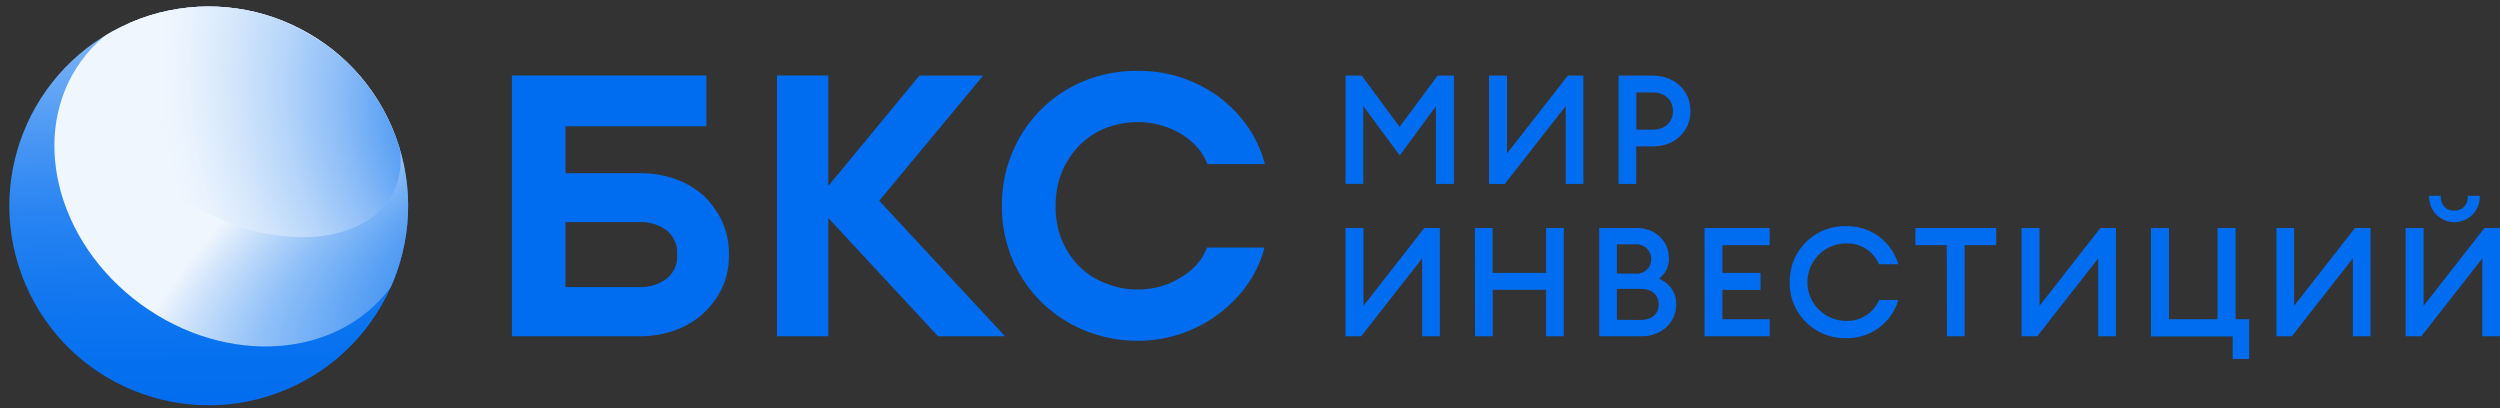
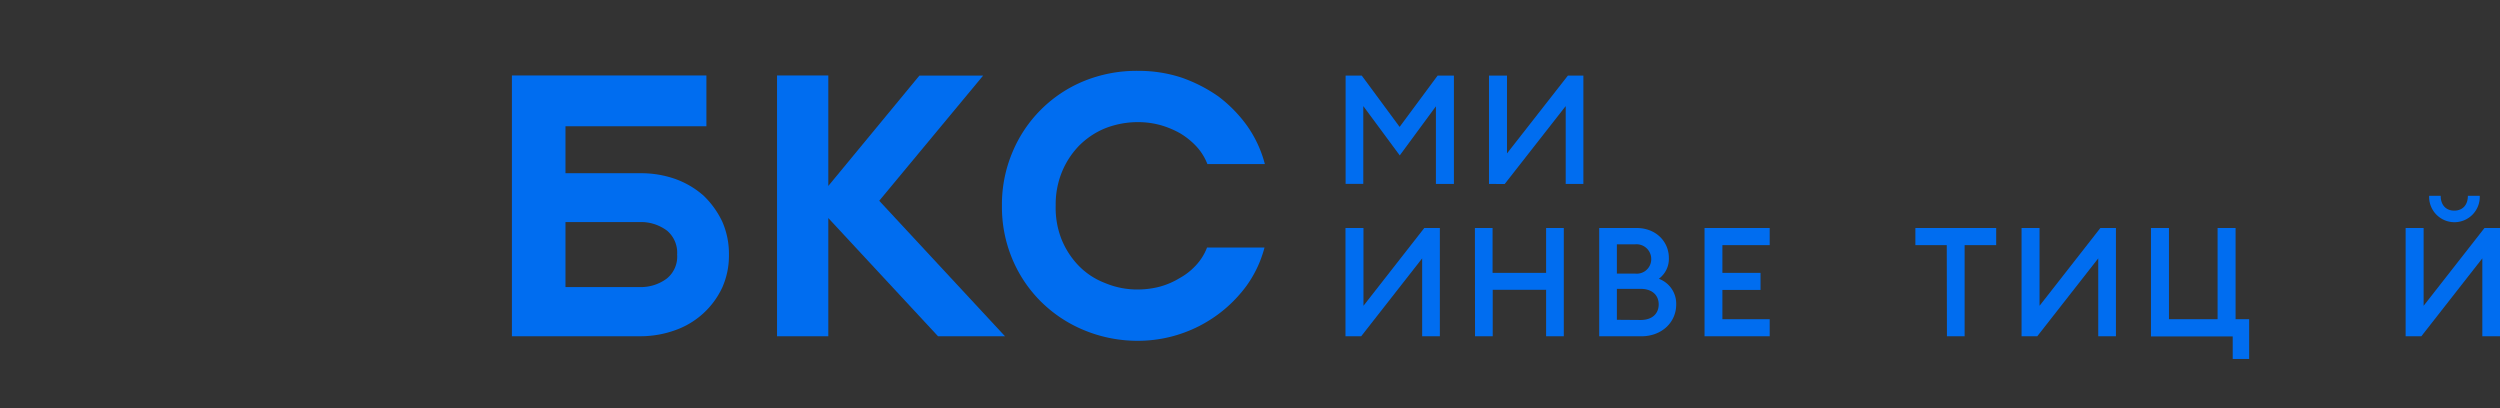
<svg xmlns="http://www.w3.org/2000/svg" id="Layer_1" data-name="Layer 1" viewBox="0 0 565.58 92.41">
  <rect x="0" y="0" width="565.58" height="92.41" fill="#333333" stroke="none" />
  <defs>
    <style>.cls-1{fill:none;}.cls-2{fill:#006df0;}.cls-3{clip-path:url(#clip-path);}.cls-4{fill:url(#linear-gradient);}.cls-5{fill:url(#radial-gradient);}.cls-6{fill:url(#radial-gradient-2);}</style>
    <clipPath id="clip-path">
-       <circle class="cls-1" cx="47.22" cy="46.59" r="45.1" transform="translate(-14.52 22.33) rotate(-23.17)" />
-     </clipPath>
+       </clipPath>
    <linearGradient id="linear-gradient" x1="10617.76" y1="-6170.8" x2="10730.62" y2="-6238.34" gradientTransform="matrix(0.98, 0, 0, 1, -10400.88, 6243.74)" gradientUnits="userSpaceOnUse">
      <stop offset="0" stop-color="#006def" />
      <stop offset="0.11" stop-color="#0570ef" />
      <stop offset="0.23" stop-color="#1277f0" />
      <stop offset="0.37" stop-color="#2884f2" />
      <stop offset="0.5" stop-color="#4896f4" />
      <stop offset="0.64" stop-color="#70adf6" />
      <stop offset="0.78" stop-color="#a1c9f9" />
      <stop offset="0.92" stop-color="#dbeafd" />
      <stop offset="1" stop-color="#fff" />
    </linearGradient>
    <radialGradient id="radial-gradient" cx="3921.69" cy="7646.34" fx="3932.087" fy="7624.727" r="51.34" gradientTransform="matrix(-0.64, 0.84, -2.04, -0.92, 18173.82, 3830.73)" gradientUnits="userSpaceOnUse">
      <stop offset="0.03" stop-color="#006def" />
      <stop offset="0.1" stop-color="#0671ef" />
      <stop offset="0.21" stop-color="#187bf0" />
      <stop offset="0.33" stop-color="#358bf2" />
      <stop offset="0.46" stop-color="#5ea3f4" />
      <stop offset="0.61" stop-color="#92c1f8" />
      <stop offset="0.76" stop-color="#d1e4fb" />
      <stop offset="0.83" stop-color="#f0f6fd" />
    </radialGradient>
    <radialGradient id="radial-gradient-2" cx="1137.1" cy="-1305.79" r="93.82" gradientTransform="matrix(0.56, 0.78, -0.86, 0.78, -1679.61, 211.37)" gradientUnits="userSpaceOnUse">
      <stop offset="0.06" stop-color="#006def" />
      <stop offset="0.09" stop-color="#0f75f0" />
      <stop offset="0.25" stop-color="#529cf4" />
      <stop offset="0.4" stop-color="#8bbcf7" />
      <stop offset="0.54" stop-color="#b6d5fa" />
      <stop offset="0.67" stop-color="#d6e7fb" />
      <stop offset="0.77" stop-color="#e9f2fd" />
      <stop offset="0.84" stop-color="#f0f6fd" />
    </radialGradient>
  </defs>
  <path class="cls-2" d="M152.86,40.52a19.88,19.88,0,0,1,6.31,3.74,20.1,20.1,0,0,1,4.24,5.9,18.12,18.12,0,0,1,1.5,7.47,17.75,17.75,0,0,1-1.5,7.39,18.49,18.49,0,0,1-10.55,9.64,23.19,23.19,0,0,1-8.05,1.41h-29v-59h44V28.56H127.93V39.19h16.88A23.17,23.17,0,0,1,152.86,40.52Zm-2,11.63a9.83,9.83,0,0,0-6.23-1.91H127.93v14.7h16.71A9.77,9.77,0,0,0,150.87,63a6.36,6.36,0,0,0,2.32-5.4A6.53,6.53,0,0,0,150.87,52.15Z" />
  <path class="cls-2" d="M187.39,76.07h-11.6v-59h11.6v25L208,17.1h14.42L198.91,45.42l28.45,30.65H212.21L187.39,49.33Z" />
  <path class="cls-2" d="M245.16,74.66a30.21,30.21,0,0,1-9.72-6.48A29.74,29.74,0,0,1,229,58.55a30.4,30.4,0,0,1-2.33-12,30.33,30.33,0,0,1,2.33-12,29.72,29.72,0,0,1,16.19-16.2,31.57,31.57,0,0,1,12.38-2.32,31,31,0,0,1,9.63,1.49,33.82,33.82,0,0,1,8.47,4.32,30.92,30.92,0,0,1,6.48,6.64,26.54,26.54,0,0,1,4,8.64h-13a12.53,12.53,0,0,0-2.49-4,16.84,16.84,0,0,0-3.74-3,20.5,20.5,0,0,0-4.4-1.82,19.17,19.17,0,0,0-4.9-.67,20.24,20.24,0,0,0-7.64,1.41,17.82,17.82,0,0,0-6,4.07,18.73,18.73,0,0,0-3.82,6,19.44,19.44,0,0,0-1.33,7.4A19.39,19.39,0,0,0,240.1,54a18.73,18.73,0,0,0,3.82,6,16.54,16.54,0,0,0,6,4,18.8,18.8,0,0,0,7.64,1.49,19.62,19.62,0,0,0,4.9-.66,17.36,17.36,0,0,0,4.4-1.91A14.32,14.32,0,0,0,270.58,60a12.32,12.32,0,0,0,2.49-4h13a26,26,0,0,1-4,8.56,30.47,30.47,0,0,1-24.58,12.54A31.59,31.59,0,0,1,245.16,74.66Z" />
  <path class="cls-2" d="M308.08,17.11l8.56,11.6,8.59-11.6h3.69v24.5h-4.07V24.05l-8.18,11.11L308.42,24v17.6h-4V17.11Z" />
  <path class="cls-2" d="M336.86,41.61V17.11h4.07v17.6l13.77-17.6h3.51v24.5h-4V24l-13.8,17.63Z" />
-   <path class="cls-2" d="M373.93,33.12h-3.76v8.49h-4V17.11h7.79c5,0,8.49,3.49,8.49,8S379,33.12,373.93,33.12Zm0-12.21h-3.73v8.42h3.73c2.9,0,4.55-1.83,4.55-4.21S376.8,20.91,373.9,20.91Z" />
  <path class="cls-2" d="M304.39,76.08V51.58h4.07v17.6l13.76-17.6h3.52v24.5h-4V58.45l-13.8,17.63Z" />
  <path class="cls-2" d="M333.67,51.58h4V61.73h12.11V51.58h4v24.5h-4V65.56H337.7V76.08h-4Z" />
  <path class="cls-2" d="M361.79,51.58h8.45c4.38,0,7.31,3.07,7.31,6.77a5.59,5.59,0,0,1-2.27,4.72,6,6,0,0,1,3.93,5.83c0,4-3.24,7.18-7.9,7.18h-9.52ZM370,61.9a3.26,3.26,0,0,0,3.56-3.31A3.32,3.32,0,0,0,370,55.27h-4.21V61.9Zm1.17,10.49c2.63,0,4.08-1.45,4.08-3.52s-1.45-3.52-4.08-3.52h-5.38v7Z" />
  <path class="cls-2" d="M385.62,51.58h14.74v3.87h-10.7v6.28h8.63v3.86h-8.63v6.62h10.7v3.87H385.62Z" />
-   <path class="cls-2" d="M404.9,63.83a12.43,12.43,0,0,1,12.76-12.66,12,12,0,0,1,11.8,8.62h-4.35a7.77,7.77,0,0,0-7.45-4.72,8.76,8.76,0,0,0,0,17.52,7.77,7.77,0,0,0,7.45-4.72h4.35a12,12,0,0,1-11.8,8.62A12.43,12.43,0,0,1,404.9,63.83Z" />
  <path class="cls-2" d="M440.42,55.45h-7.1V51.58H451.6v3.87h-7.14V76.08h-4Z" />
  <path class="cls-2" d="M457.34,76.08V51.58h4.07v17.6l13.76-17.6h3.52v24.5h-4V58.45l-13.8,17.63Z" />
  <path class="cls-2" d="M508.83,72.21v9h-3.72v-5.1H486.62V51.58h4.07V72.21h11V51.58h4.07V72.21Z" />
-   <path class="cls-2" d="M515,76.08V51.58H519v17.6l13.77-17.6h3.52v24.5h-4V58.45l-13.8,17.63Z" />
  <path class="cls-2" d="M544.23,76.08V51.58h4.07v17.6l13.77-17.6h3.51v24.5h-4V58.45l-13.8,17.63Zm5.28-31.78h2.65c0,2.07,1.18,3.35,3.07,3.35s3.08-1.28,3.08-3.35H561a5.73,5.73,0,1,1-11.45,0Z" />
  <g class="cls-3">
    <ellipse class="cls-4" cx="46.69" cy="46.21" rx="45.97" ry="46.91" transform="translate(-16.5 64.16) rotate(-60.56)" />
-     <ellipse class="cls-5" cx="53.41" cy="39.33" rx="36.54" ry="43.35" transform="translate(-9.87 59.2) rotate(-53.8)" />
    <ellipse class="cls-6" cx="56.81" cy="27.12" rx="23.33" ry="36.11" transform="translate(6.67 65.18) rotate(-62.72)" />
  </g>
</svg>